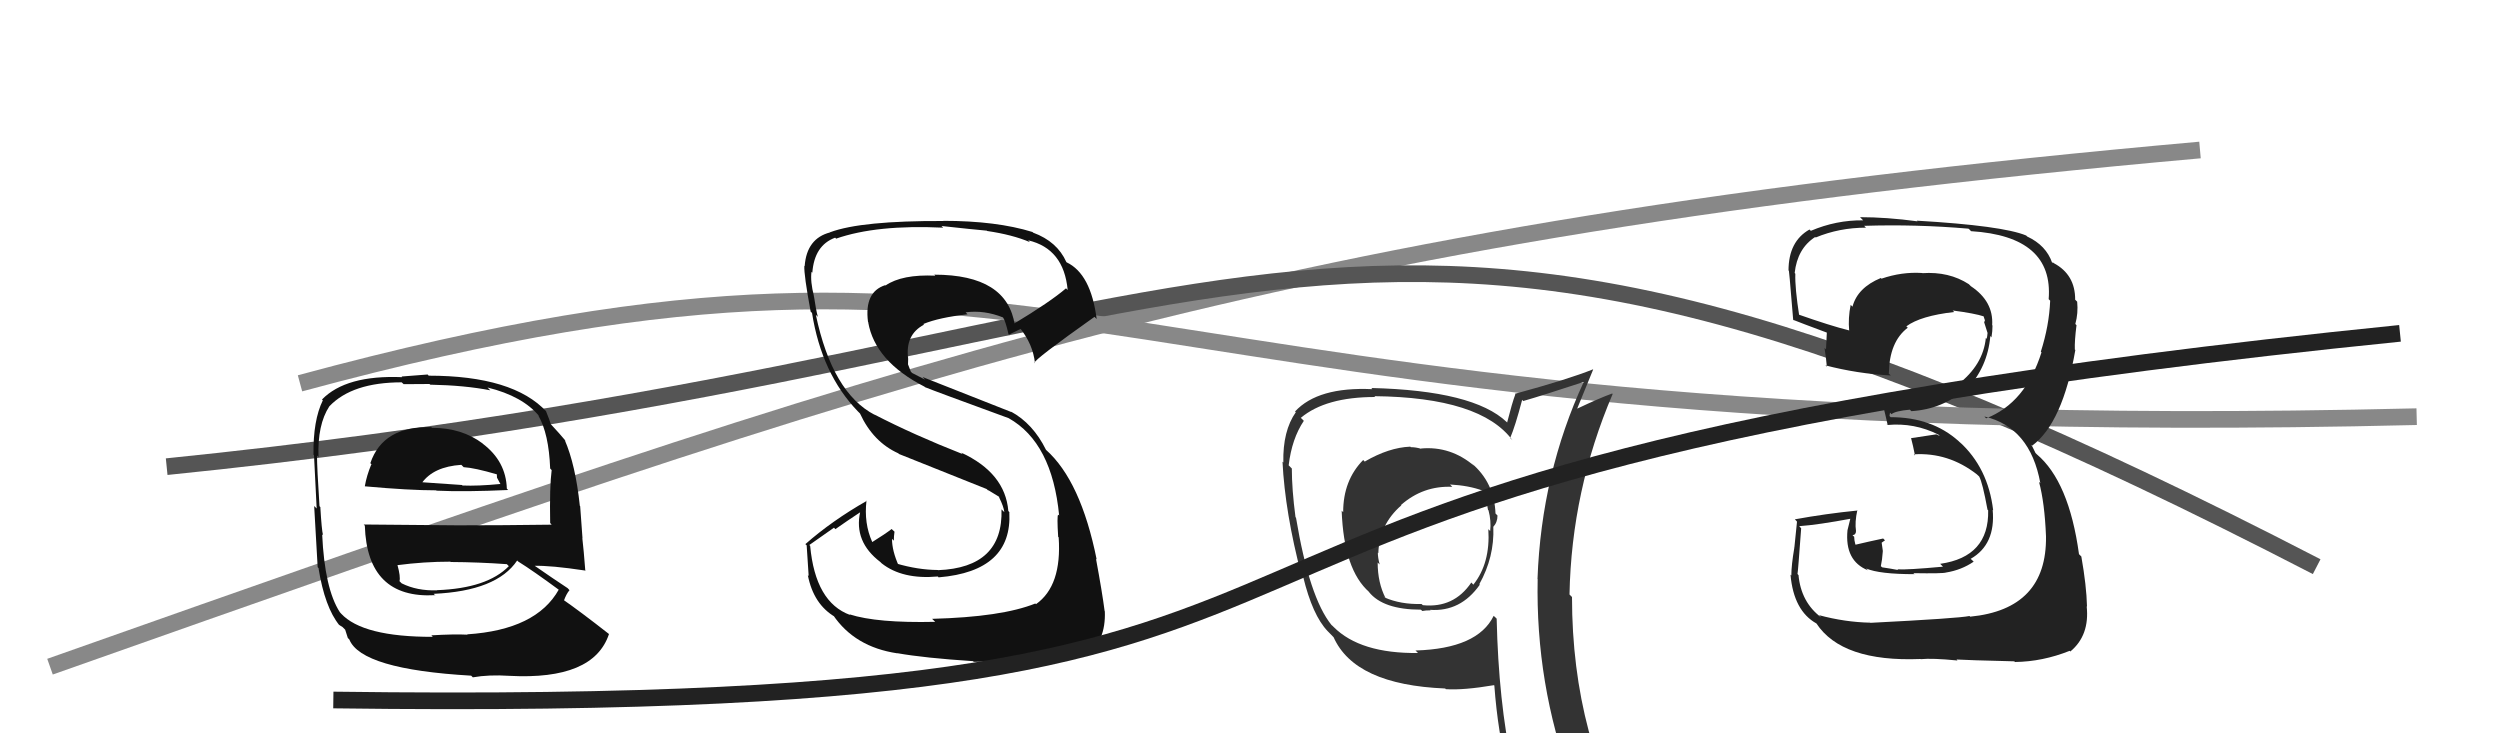
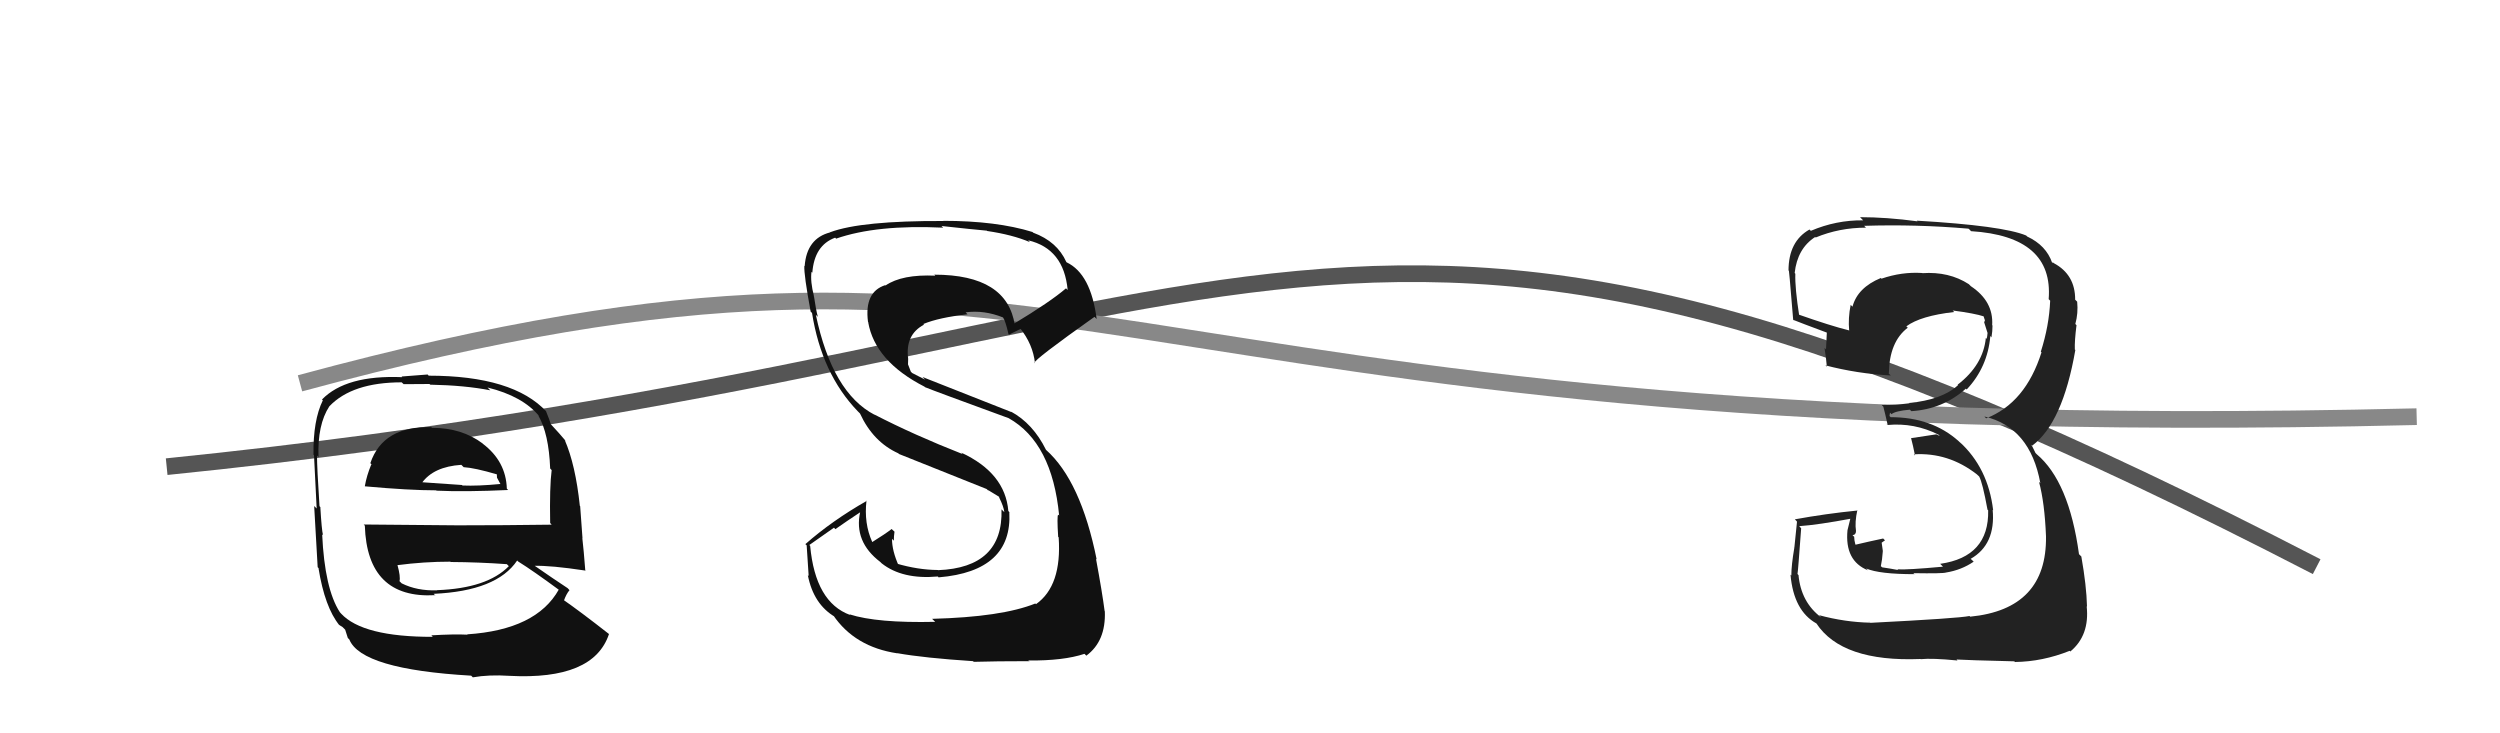
<svg xmlns="http://www.w3.org/2000/svg" width="150" height="44" viewBox="0,0,150,44">
-   <path d="M3 40 C54 22,76 14,132 9" stroke="#888" fill="none" />
  <path d="M10 28 C79 21,79 3,139 34" stroke="#555" fill="none" />
  <path fill="#111" d="M25.84 25.59L25.93 25.68L25.88 25.63Q22.98 25.55 22.22 27.79L22.34 27.91L22.28 27.86Q22.00 28.53 21.89 29.17L22.00 29.29L21.90 29.18Q24.54 29.42 26.17 29.42L26.20 29.45L26.19 29.44Q27.90 29.52 30.49 29.40L30.53 29.44L30.41 29.32Q30.36 27.67 28.95 26.61L28.91 26.56L28.96 26.61Q27.71 25.67 25.92 25.67ZM25.99 38.23L25.90 38.14L25.97 38.21Q21.76 38.22 20.46 36.81L20.47 36.82L20.39 36.73Q19.48 35.33 19.33 32.06L19.35 32.08L19.38 32.11Q19.30 31.80 19.22 30.43L19.27 30.48L19.17 30.37Q19.02 28.05 19.02 27.33L19.10 27.42L19.11 27.43Q19.04 25.48 19.76 24.38L19.86 24.48L19.76 24.38Q21.13 22.94 24.10 22.94L24.22 23.05L25.77 23.04L25.81 23.08Q27.90 23.12 29.42 23.42L29.27 23.27L29.25 23.25Q31.37 23.77 32.36 24.98L32.28 24.91L32.30 24.93Q32.93 26.02 33.01 28.11L33.15 28.26L33.10 28.20Q32.97 29.21 33.01 31.38L33.09 31.47L33.10 31.48Q30.25 31.52 27.47 31.52L27.47 31.52L21.82 31.47L21.89 31.54Q22.03 35.94 26.11 35.71L26.15 35.76L26.02 35.63Q29.81 35.46 31.03 33.63L31.15 33.75L31.09 33.69Q31.99 34.25 33.59 35.43L33.66 35.50L33.53 35.37Q32.18 37.79 28.03 38.06L28.03 38.05L28.05 38.08Q27.25 38.04 25.88 38.12ZM28.35 40.62L28.18 40.45L28.37 40.64Q29.34 40.47 30.56 40.55L30.61 40.59L30.56 40.55Q35.62 40.82 36.54 38.04L36.45 37.95L36.55 38.05Q34.79 36.67 33.69 35.91L33.68 35.91L33.83 36.05Q33.98 35.63 34.17 35.41L34.17 35.41L34.06 35.29Q33.28 34.78 31.91 33.83L32.09 34.01L32.03 33.95Q33.04 33.92 35.09 34.23L35.15 34.29L35.12 34.26Q35.02 32.97 34.94 32.29L34.95 32.30L34.81 30.37L34.79 30.35Q34.53 27.88 33.88 26.39L33.87 26.39L33.98 26.50Q33.59 26.03 33.02 25.42L33.14 25.54L33.05 25.45Q32.99 25.24 32.76 24.67L32.65 24.55L32.79 24.70Q30.79 22.54 25.72 22.54L25.66 22.47L24.10 22.59L24.13 22.63Q20.76 22.49 19.32 23.97L19.39 24.04L19.37 24.02Q18.78 25.22 18.81 27.28L18.72 27.18L18.84 27.31Q18.88 28.26 19.00 30.51L18.96 30.47L18.85 30.36Q18.94 31.98 19.06 34.03L19.19 34.17L19.11 34.09Q19.49 36.44 20.36 37.51L20.25 37.39L20.31 37.46Q20.36 37.51 20.55 37.62L20.71 37.78L20.87 38.28L20.96 38.37Q21.68 40.16 28.27 40.54ZM26.23 35.42L26.10 35.29L26.23 35.42Q25.02 35.46 24.10 35.00L24.03 34.93L23.97 34.87Q24.04 34.60 23.85 33.91L23.84 33.91L23.84 33.91Q25.43 33.70 27.02 33.70L27.10 33.77L27.04 33.72Q28.73 33.73 30.41 33.85L30.48 33.92L30.53 33.97Q29.23 35.30 26.22 35.41ZM27.82 28.03L27.79 27.99L27.82 28.03Q28.48 28.07 29.81 28.46L29.81 28.45L29.82 28.66L30.03 29.05L30.01 29.04Q28.66 29.17 27.75 29.13L27.75 29.13L27.72 29.10Q25.30 28.93 25.26 28.93L25.27 28.94L25.31 28.98Q26.01 28.00 27.68 27.89Z" />
  <path d="M18 23 C66 10,63 27,145 25" stroke="#888" fill="none" />
  <path fill="#222" d="M112.13 37.28L112.12 37.26L112.21 37.36Q110.70 37.33 109.14 36.91L109.15 36.92L109.28 37.05Q108.06 36.14 107.91 34.50L107.94 34.54L107.85 34.44Q107.88 34.32 108.07 31.70L108.00 31.62L107.95 31.57Q109.09 31.49 111.11 31.11L111.04 31.04L110.85 31.81L110.85 31.81Q110.67 33.65 112.08 34.22L112.08 34.22L111.97 34.11Q112.76 34.45 114.86 34.45L114.94 34.52L114.80 34.39Q116.58 34.42 116.77 34.35L116.74 34.31L116.77 34.35Q117.69 34.20 118.42 33.70L118.35 33.63L118.24 33.53Q119.75 32.67 119.56 30.58L119.52 30.54L119.59 30.62Q119.29 28.07 117.56 26.50L117.69 26.64L117.52 26.47Q115.91 25.03 113.44 25.03L113.37 24.96L113.40 24.76L113.49 24.85Q113.71 24.66 114.59 24.58L114.58 24.57L114.68 24.67Q116.58 24.55 117.95 23.32L117.99 23.36L118.00 23.37Q119.26 22.03 119.42 20.16L119.51 20.26L119.49 20.23Q119.55 19.87 119.55 19.53L119.57 19.56L119.53 19.51Q119.62 18.08 118.25 17.17L118.13 17.05L118.13 17.05Q116.94 16.28 115.34 16.39L115.36 16.41L115.33 16.38Q114.11 16.30 112.89 16.72L112.91 16.74L112.85 16.68Q111.45 17.26 111.15 18.40L111.17 18.42L111.04 18.29Q110.88 19.08 110.95 19.84L111.02 19.91L110.93 19.82Q109.87 19.56 107.82 18.84L107.86 18.89L107.96 18.99Q107.69 17.26 107.72 16.43L107.71 16.41L107.68 16.38Q107.84 14.91 108.91 14.22L108.90 14.21L108.94 14.25Q110.36 13.66 111.96 13.66L111.97 13.67L111.85 13.55Q114.96 13.45 118.11 13.72L118.20 13.80L118.26 13.87Q123.22 14.18 122.92 17.95L122.99 18.02L123.01 18.04Q122.95 19.54 122.45 21.10L122.39 21.04L122.49 21.14Q121.53 24.18 119.17 25.10L119.08 25.01L119.07 24.99Q121.81 25.64 122.42 28.99L122.28 28.85L122.34 28.91Q122.68 30.16 122.76 32.18L122.58 32.00L122.76 32.18Q122.82 36.55 118.21 37.00L118.18 36.97L118.17 36.96Q117.51 37.10 112.22 37.37ZM117.39 39.57L117.41 39.59L117.39 39.57Q118.00 39.61 120.86 39.68L120.91 39.74L120.90 39.72Q122.55 39.70 124.18 39.05L124.21 39.08L124.22 39.09Q125.39 38.12 125.20 36.37L125.22 36.40L125.22 36.39Q125.19 35.14 124.88 33.39L124.79 33.30L124.74 33.25Q124.14 28.88 122.20 27.25L122.13 27.18L121.94 26.79L121.86 26.68L121.93 26.74Q123.76 25.38 124.52 21.00L124.39 20.87L124.49 20.97Q124.47 20.46 124.59 19.51L124.67 19.59L124.52 19.44Q124.70 18.79 124.63 18.10L124.53 18.00L124.51 17.99Q124.52 16.48 123.23 15.79L123.20 15.76L123.11 15.75L123.13 15.77Q122.77 14.72 121.63 14.19L121.64 14.20L121.57 14.13Q120.15 13.54 115.01 13.24L115.02 13.25L115.05 13.28Q113.20 13.03 111.60 13.03L111.69 13.12L111.79 13.22Q110.17 13.20 108.65 13.85L108.55 13.75L108.57 13.77Q107.31 14.48 107.31 16.24L107.39 16.32L107.32 16.25Q107.32 15.83 107.59 19.18L107.67 19.26L107.59 19.19Q107.98 19.35 109.62 19.96L109.54 19.87L109.61 19.95Q109.59 20.47 109.56 20.96L109.53 20.93L109.47 20.88Q109.57 21.47 109.61 22.00L109.50 21.90L109.52 21.92Q111.43 22.42 113.45 22.53L113.28 22.37L113.33 22.41Q113.36 20.50 114.47 19.66L114.48 19.68L114.38 19.58Q115.23 18.95 117.25 18.72L117.21 18.68L117.16 18.63Q118.48 18.80 119.05 18.99L118.96 18.90L119.01 18.96Q119.04 19.07 119.08 19.18L119.10 19.20L119.05 19.34L119.26 20.00L119.25 19.99Q119.24 20.17 119.20 20.33L119.10 20.23L119.15 20.28Q118.99 21.90 117.46 23.08L117.60 23.22L117.49 23.10Q116.54 23.99 114.53 24.18L114.65 24.30L114.54 24.20Q113.77 24.30 112.90 24.30L112.96 24.36L113.00 24.40Q113.11 24.82 113.26 25.50L113.09 25.33L113.25 25.50Q114.86 25.35 116.31 26.08L116.39 26.16L116.18 26.06L114.66 26.29L114.67 26.31Q114.78 26.72 114.90 27.33L114.96 27.39L114.83 27.26Q116.90 27.13 118.61 28.46L118.73 28.57L118.75 28.59Q118.95 28.94 119.25 30.58L119.16 30.49L119.29 30.62Q119.35 33.41 116.41 33.83L116.49 33.91L116.58 34.00Q114.42 34.20 113.85 34.16L113.87 34.19L113.88 34.20Q113.47 34.12 112.93 34.04L112.85 33.97L112.92 33.57L112.97 33.06L112.90 32.56L113.10 32.42L112.99 32.31Q112.14 32.49 111.34 32.68L111.23 32.57L111.32 32.66Q111.25 32.40 111.25 32.20L111.21 32.17L111.15 32.11Q111.36 32.09 111.36 31.86L111.30 31.81L111.36 31.86Q111.28 31.33 111.44 30.61L111.50 30.67L111.46 30.63Q109.55 30.82 107.69 31.16L107.78 31.25L107.82 31.30Q107.77 31.74 107.66 32.87L107.62 32.83L107.66 32.86Q107.48 33.92 107.48 34.53L107.50 34.55L107.43 34.48Q107.62 36.65 108.99 37.41L108.96 37.38L108.98 37.40Q110.51 39.73 115.23 39.54L115.14 39.45L115.24 39.55Q115.93 39.48 117.45 39.63Z" />
-   <path fill="#333" d="M85.26 26.91L85.24 26.89L85.28 26.93Q84.95 26.83 84.65 26.83L84.56 26.75L84.61 26.80Q83.34 26.85 81.89 27.69L81.96 27.77L81.79 27.60Q80.59 28.82 80.59 30.73L80.56 30.70L80.50 30.64Q80.63 34.20 82.16 35.53L82.11 35.48L82.13 35.51Q82.98 36.58 85.26 36.58L85.23 36.56L85.34 36.66Q85.53 36.62 85.84 36.62L85.92 36.71L85.80 36.59Q87.64 36.72 88.79 35.08L88.81 35.11L88.76 35.05Q89.67 33.42 89.60 31.63L89.73 31.76L89.59 31.62Q89.85 31.34 89.85 30.93L89.82 30.90L89.73 30.81Q89.66 28.95 88.29 27.79L88.32 27.82L88.46 27.96Q87.04 26.75 85.26 26.91ZM89.73 37.05L89.73 37.05L89.62 36.95Q88.66 38.92 84.93 39.03L85.01 39.11L85.08 39.18Q81.62 39.22 80.02 37.62L79.95 37.55L79.89 37.50Q78.56 35.86 77.76 31.06L77.67 30.97L77.73 31.03Q77.51 29.36 77.51 28.11L77.42 28.02L77.32 27.92Q77.51 26.32 78.23 25.25L78.13 25.15L78.05 25.07Q79.54 23.82 82.51 23.82L82.40 23.71L82.46 23.77Q88.85 23.84 90.75 26.42L90.72 26.39L90.61 26.28Q90.91 25.59 91.33 23.99L91.41 24.08L91.40 24.06Q92.61 23.71 95.04 22.91L95.02 22.89L95.03 22.90Q92.48 28.42 92.25 34.74L92.40 34.89L92.26 34.74Q92.13 41.02 94.27 46.84L94.20 46.78L94.23 46.80Q92.47 46.15 90.68 45.89L90.70 45.91L90.73 45.93Q89.91 42.07 89.80 37.12ZM90.54 46.31L90.38 46.16L90.41 46.19Q91.26 46.47 92.67 46.77L92.67 46.77L92.56 46.66Q92.88 47.48 93.45 48.88L93.31 48.74L93.48 48.92Q95.99 49.55 98.27 50.85L98.31 50.89L98.33 50.90Q94.32 44.35 94.32 35.82L94.25 35.75L94.17 35.67Q94.29 29.43 96.76 23.64L96.72 23.60L96.73 23.61Q96.00 23.87 94.63 24.52L94.76 24.65L94.63 24.52Q94.95 23.73 95.59 22.17L95.53 22.10L95.58 22.16Q94.09 22.76 90.89 23.63L90.92 23.66L90.92 23.66Q90.73 24.16 90.43 25.34L90.46 25.37L90.40 25.32Q88.41 23.43 82.28 23.28L82.31 23.31L82.34 23.35Q79.08 23.20 77.70 24.69L77.77 24.75L77.75 24.73Q76.96 25.85 77.00 27.75L76.94 27.69L76.95 27.70Q77.10 30.75 78.09 34.52L78.08 34.50L78.19 34.61Q78.75 36.92 79.66 37.87L79.72 37.93L80.11 38.33L80.01 38.22Q81.28 41.09 86.72 41.31L86.61 41.20L86.75 41.35Q87.81 41.42 89.64 41.11L89.50 40.97L89.66 41.13Q89.87 43.97 90.47 46.25ZM87.11 29.18L87.14 29.21L87.00 29.07Q88.13 29.13 88.97 29.44L89.08 29.55L89.09 29.56Q89.17 29.98 89.28 30.59L89.39 30.70L89.31 30.62Q89.48 31.25 89.41 31.86L89.34 31.79L89.30 31.75Q89.43 33.79 88.40 35.08L88.23 34.90L88.28 34.95Q87.23 36.50 85.37 36.31L85.36 36.30L85.29 36.24Q84.03 36.27 83.08 35.85L82.98 35.74L83.14 35.90Q82.66 34.97 82.66 33.75L82.63 33.72L82.78 33.87Q82.67 33.46 82.67 33.15L82.60 33.08L82.70 33.19Q82.75 31.48 84.08 30.32L84.02 30.26L84.06 30.30Q85.39 29.13 87.14 29.21Z" />
  <path fill="#111" d="M56.02 37.23L55.97 37.17L56.11 37.31Q52.61 37.39 50.97 36.86L50.93 36.82L51.01 36.90Q48.92 36.14 48.61 32.75L48.56 32.70L50.04 31.66L50.12 31.75Q50.86 31.23 51.62 30.73L51.57 30.68L51.61 30.72Q51.22 32.50 52.82 33.72L52.81 33.71L52.90 33.80Q54.14 34.78 56.27 34.59L56.34 34.66L56.33 34.64Q60.75 34.27 60.56 30.73L60.61 30.78L60.50 30.66Q60.31 28.38 57.68 27.16L57.76 27.25L57.77 27.25Q54.82 26.09 52.46 24.87L52.49 24.90L52.48 24.89Q49.94 23.57 48.95 18.89L49.02 18.96L49.07 19.01Q48.95 18.55 48.84 17.79L48.77 17.72L48.84 17.78Q48.61 16.88 48.69 16.31L48.71 16.33L48.74 16.36Q48.86 14.72 50.11 14.26L50.20 14.35L50.16 14.32Q52.59 13.47 56.59 13.66L56.64 13.71L56.49 13.56Q58.41 13.77 59.21 13.84L59.15 13.78L59.23 13.86Q60.74 14.08 61.80 14.53L61.74 14.47L61.69 14.42Q63.83 14.92 64.06 17.40L64.04 17.38L63.96 17.30Q63.02 18.11 60.81 19.44L60.86 19.49L60.89 19.52Q60.44 16.48 56.06 16.48L55.93 16.36L56.12 16.54Q54.12 16.45 53.13 17.13L53.08 17.08L53.11 17.11Q51.85 17.52 52.08 19.31L52.13 19.37L52.09 19.33Q52.50 21.68 55.47 23.20L55.48 23.21L55.50 23.23Q56.03 23.45 60.52 25.09L60.42 24.99L60.52 25.09Q63.13 26.56 63.55 30.94L63.53 30.91L63.49 30.88Q63.41 30.95 63.49 32.21L63.62 32.34L63.52 32.24Q63.72 35.15 62.16 36.25L62.14 36.23L62.12 36.21Q60.11 37.02 55.93 37.13ZM58.41 39.69L58.31 39.59L58.42 39.71Q59.76 39.67 61.73 39.67L61.82 39.75L61.70 39.63Q63.81 39.65 65.07 39.23L65.10 39.26L65.18 39.34Q66.36 38.47 66.29 36.68L66.21 36.61L66.28 36.68Q66.14 35.58 65.76 33.53L65.91 33.68L65.80 33.57Q64.85 28.85 62.76 26.99L62.80 27.03L62.76 26.99Q61.98 25.41 60.65 24.69L60.70 24.73L55.35 22.62L55.51 22.78Q55.18 22.61 54.73 22.38L54.65 22.30L54.48 21.86L54.49 21.54L54.49 21.53Q54.30 20.08 55.44 19.48L55.39 19.43L55.40 19.44Q56.34 19.05 58.05 18.86L57.91 18.71L57.94 18.74Q59.05 18.59 60.19 19.05L60.15 19.01L60.17 19.03Q60.32 19.22 60.51 20.05L60.59 20.14L60.53 20.08Q60.76 19.96 61.25 19.73L61.20 19.68L61.18 19.66Q61.98 20.65 62.10 21.80L62.06 21.75L62.07 21.77Q62.02 21.60 65.67 19.01L65.81 19.15L65.80 19.14Q65.45 16.43 64.00 15.74L64.15 15.89L63.98 15.72Q63.43 14.49 61.99 13.96L62.12 14.09L61.95 13.92Q59.79 13.25 56.59 13.25L56.62 13.27L56.60 13.26Q51.68 13.24 49.82 13.93L49.74 13.85L49.82 13.94Q48.40 14.30 48.28 15.97L48.24 15.93L48.26 15.95Q48.23 16.49 48.64 18.70L48.80 18.85L48.72 18.77Q49.30 22.43 51.47 24.68L51.50 24.71L51.60 24.81Q52.39 26.52 53.90 27.20L53.95 27.25L53.94 27.24Q55.30 27.79 59.22 29.35L59.35 29.48L59.18 29.34L59.95 29.81L59.95 29.85L59.95 29.85Q60.22 30.39 60.26 30.73L60.18 30.65L60.09 30.56Q60.20 34.06 56.28 34.21L56.33 34.26L56.27 34.20Q55.07 34.19 53.78 33.81L53.88 33.91L53.93 33.96Q53.52 33.05 53.52 32.33L53.54 32.35L53.63 32.44Q53.63 32.17 53.67 31.90L53.56 31.80L53.50 31.74Q53.14 32.02 52.34 32.52L52.43 32.61L52.33 32.51Q51.83 31.40 51.99 30.03L51.98 30.03L52.01 30.05Q49.92 31.24 48.32 32.65L48.29 32.62L48.40 32.72Q48.45 33.54 48.52 34.56L48.46 34.50L48.47 34.51Q48.81 36.26 50.11 37.02L50.11 37.02L49.99 36.91Q51.29 38.82 53.84 39.20L53.93 39.29L53.83 39.19Q55.46 39.48 58.39 39.67Z" />
-   <path d="M20 42 C95 43,55 29,144 20" stroke="#222" fill="none" />
</svg>